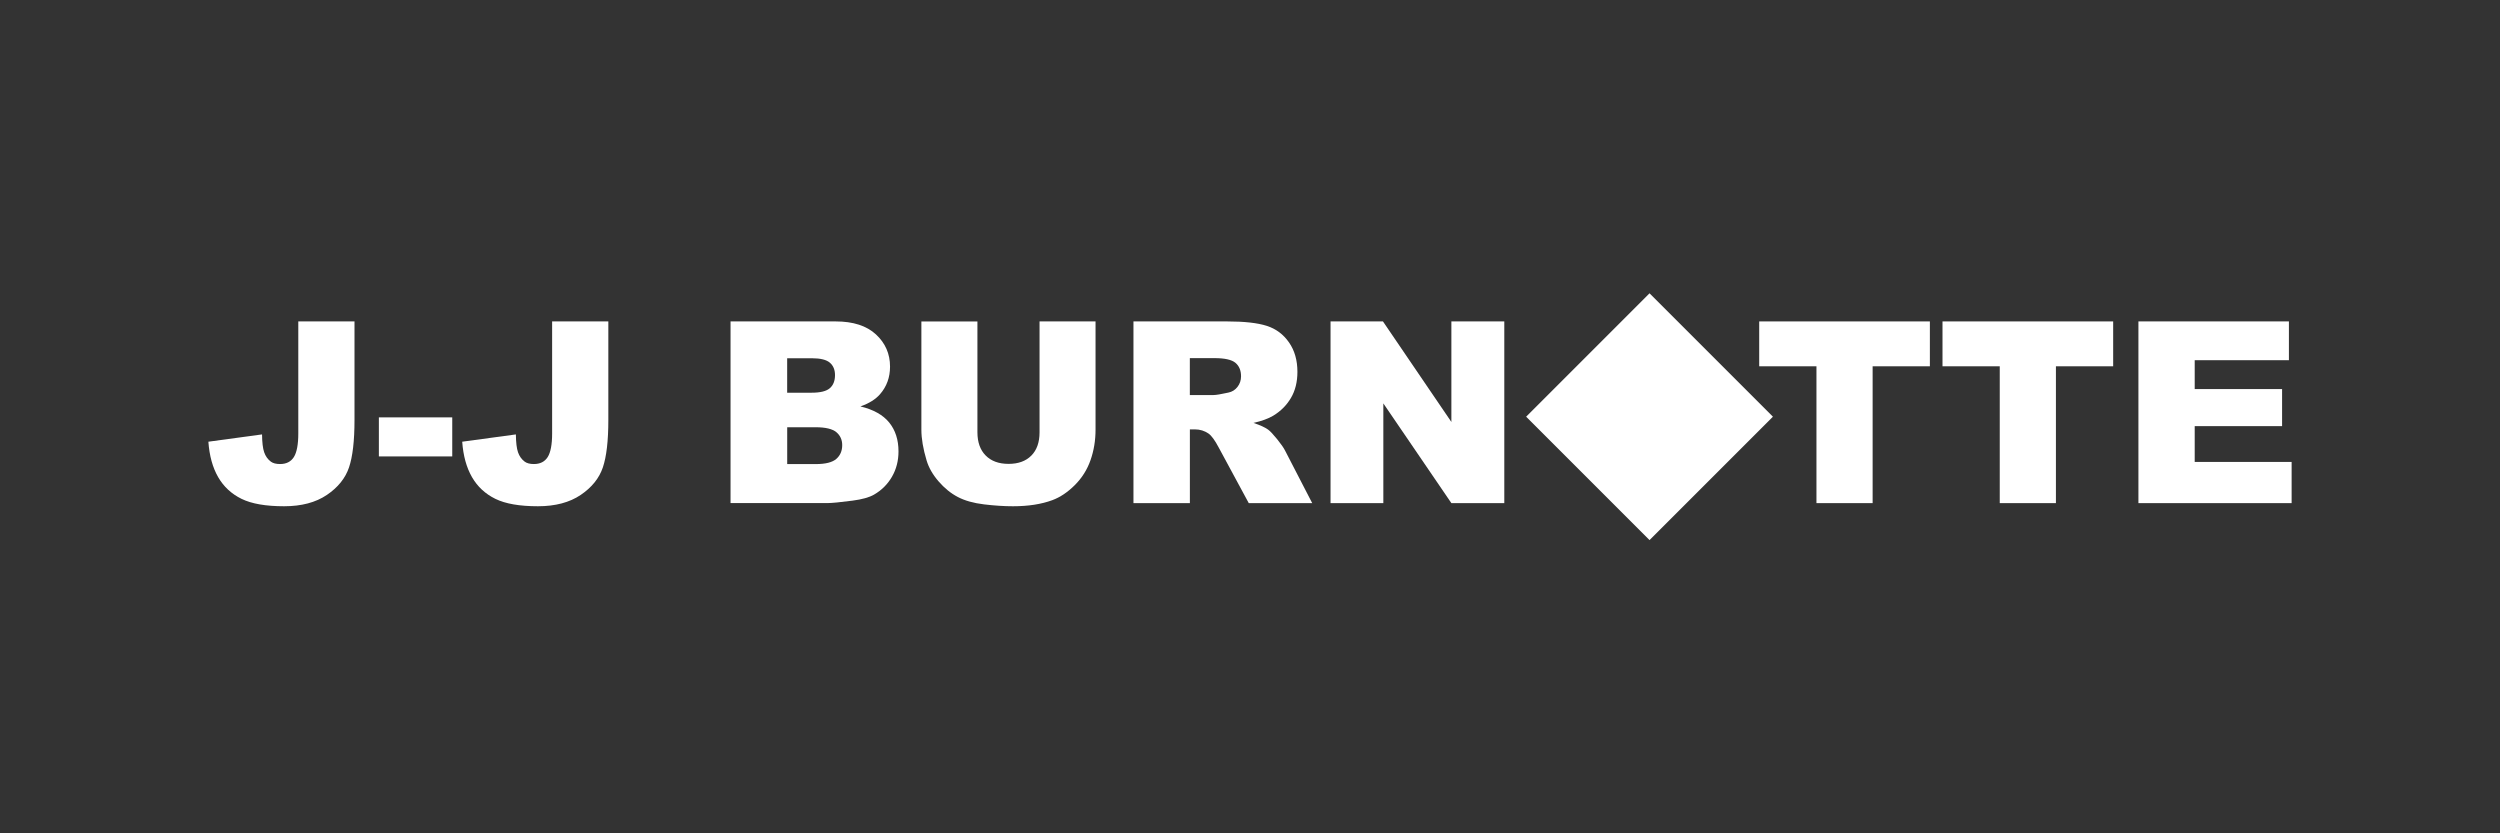
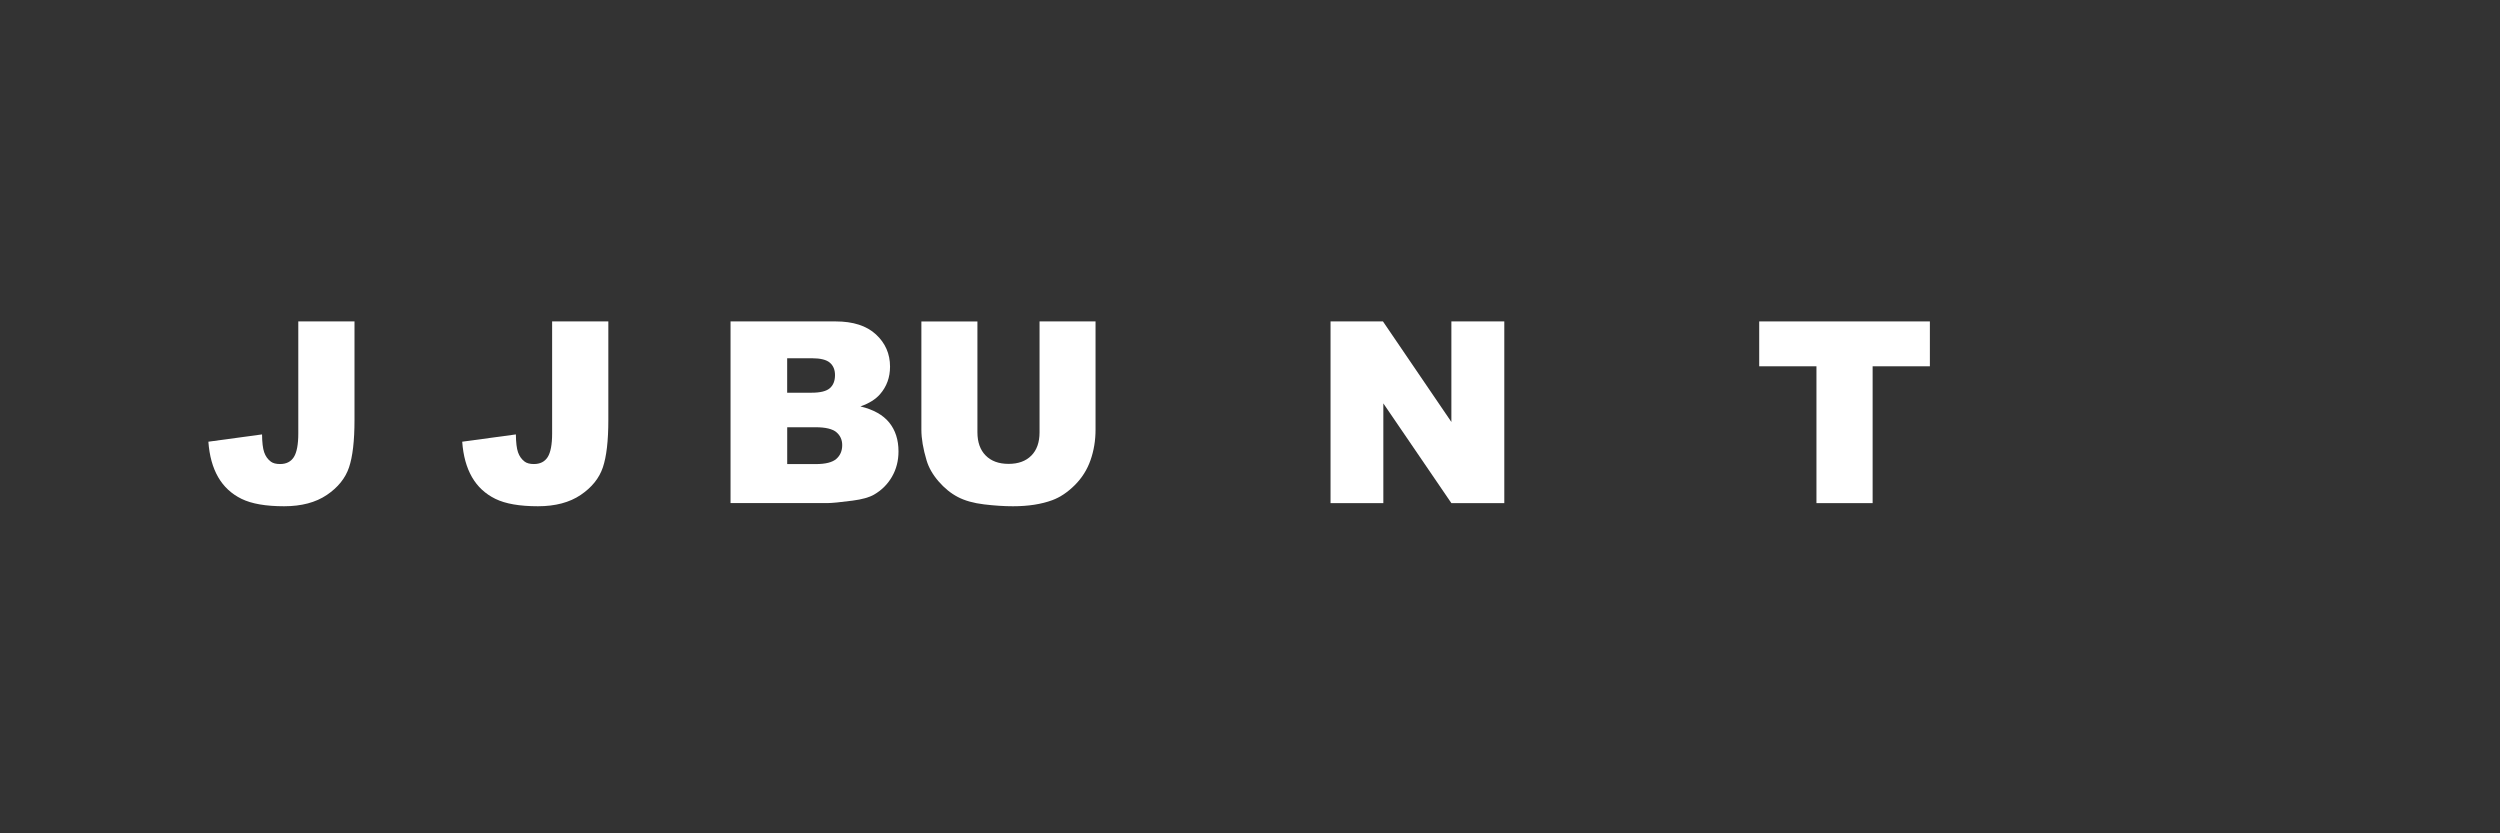
<svg xmlns="http://www.w3.org/2000/svg" id="Logos" viewBox="0 0 600 200">
  <rect x="0" y="0" width="600" height="200" fill="#333333" stroke="none" />
  <defs>
    <style>
      .cls-1 {
        fill: #fff;
        stroke-width: 0px;
      }
    </style>
  </defs>
  <g>
    <path class="cls-1" d="M71.57,77.14h13.51v23.69c0,4.97-.44,8.76-1.32,11.36-.88,2.6-2.66,4.8-5.32,6.6-2.67,1.8-6.08,2.71-10.25,2.71-4.4,0-7.81-.59-10.23-1.78-2.42-1.19-4.29-2.93-5.61-5.22-1.32-2.29-2.1-5.12-2.34-8.49l12.88-1.75c.02,1.92.19,3.35.51,4.28.32.93.85,1.69,1.61,2.26.52.38,1.25.57,2.2.57,1.51,0,2.61-.56,3.32-1.68.7-1.12,1.06-3.01,1.06-5.66v-26.87Z" />
-     <path class="cls-1" d="M90.93,100.17h17.61v9.37h-17.61v-9.37Z" />
    <path class="cls-1" d="M132.49,77.14h13.51v23.69c0,4.97-.44,8.76-1.32,11.36-.88,2.6-2.66,4.8-5.32,6.6-2.67,1.8-6.08,2.71-10.25,2.71-4.4,0-7.81-.59-10.23-1.78-2.42-1.19-4.29-2.93-5.61-5.22-1.32-2.29-2.1-5.12-2.34-8.49l12.88-1.75c.02,1.92.19,3.35.51,4.28.32.93.85,1.69,1.61,2.26.52.38,1.25.57,2.2.57,1.51,0,2.61-.56,3.32-1.68.7-1.12,1.06-3.01,1.06-5.66v-26.87Z" />
    <path class="cls-1" d="M175.32,77.14h25.23c4.2,0,7.43,1.04,9.68,3.12s3.38,4.66,3.38,7.73c0,2.58-.8,4.79-2.41,6.63-1.07,1.23-2.64,2.2-4.7,2.92,3.13.75,5.44,2.05,6.92,3.88,1.48,1.83,2.22,4.14,2.22,6.92,0,2.26-.53,4.29-1.58,6.1-1.05,1.81-2.49,3.23-4.31,4.28-1.13.65-2.84,1.13-5.12,1.43-3.03.4-5.05.59-6.04.59h-23.26v-43.61ZM188.92,94.25h5.86c2.1,0,3.56-.36,4.39-1.09.82-.72,1.23-1.77,1.23-3.14,0-1.27-.41-2.26-1.23-2.97-.82-.71-2.26-1.07-4.3-1.07h-5.95v8.27ZM188.92,111.38h6.87c2.32,0,3.96-.41,4.91-1.23.95-.82,1.43-1.93,1.43-3.32,0-1.29-.47-2.32-1.41-3.11-.94-.78-2.59-1.18-4.95-1.18h-6.84v8.84Z" />
    <path class="cls-1" d="M249.48,77.14h13.45v25.98c0,2.58-.4,5.01-1.2,7.3-.8,2.29-2.06,4.29-3.78,6.01-1.72,1.71-3.52,2.92-5.4,3.61-2.62.97-5.76,1.46-9.43,1.46-2.12,0-4.44-.15-6.95-.45-2.51-.3-4.61-.89-6.29-1.77-1.69-.88-3.23-2.14-4.63-3.76-1.4-1.62-2.36-3.3-2.87-5.02-.83-2.77-1.25-5.23-1.25-7.37v-25.98h13.45v26.6c0,2.38.66,4.24,1.98,5.57,1.32,1.34,3.15,2.01,5.49,2.01s4.14-.66,5.46-1.98c1.32-1.32,1.98-3.19,1.98-5.6v-26.6Z" />
-     <path class="cls-1" d="M272.03,120.75v-43.61h22.46c4.16,0,7.35.36,9.55,1.07,2.2.71,3.98,2.04,5.32,3.97,1.35,1.93,2.02,4.29,2.02,7.06,0,2.42-.52,4.51-1.55,6.26-1.03,1.75-2.45,3.18-4.26,4.27-1.15.69-2.73,1.27-4.73,1.73,1.6.54,2.77,1.07,3.51,1.61.5.36,1.21,1.12,2.16,2.29.94,1.17,1.57,2.07,1.89,2.71l6.53,12.64h-15.23l-7.2-13.33c-.91-1.73-1.73-2.85-2.44-3.36-.97-.67-2.07-1.01-3.3-1.01h-1.19v17.7h-13.53ZM285.56,94.81h5.68c.61,0,1.8-.2,3.57-.59.89-.18,1.62-.63,2.19-1.37.57-.73.85-1.58.85-2.53,0-1.41-.45-2.49-1.34-3.24-.89-.75-2.57-1.13-5.03-1.13h-5.92v8.86Z" />
    <path class="cls-1" d="M319.33,77.14h12.58l16.42,24.13v-24.13h12.7v43.61h-12.7l-16.33-23.94v23.94h-12.67v-43.61Z" />
    <path class="cls-1" d="M422.21,77.14h40.96v10.77h-13.74v32.84h-13.48v-32.84h-13.74v-10.77Z" />
-     <path class="cls-1" d="M466.2,77.14h40.96v10.77h-13.74v32.84h-13.48v-32.84h-13.74v-10.77Z" />
-     <path class="cls-1" d="M513.23,77.14h36.11v9.31h-22.61v6.93h20.97v8.89h-20.97v8.6h23.26v9.88h-36.77v-43.61Z" />
  </g>
-   <rect class="cls-1" x="374.95" y="79.06" width="41.88" height="41.88" transform="translate(186.66 -250.64) rotate(45)" />
</svg>